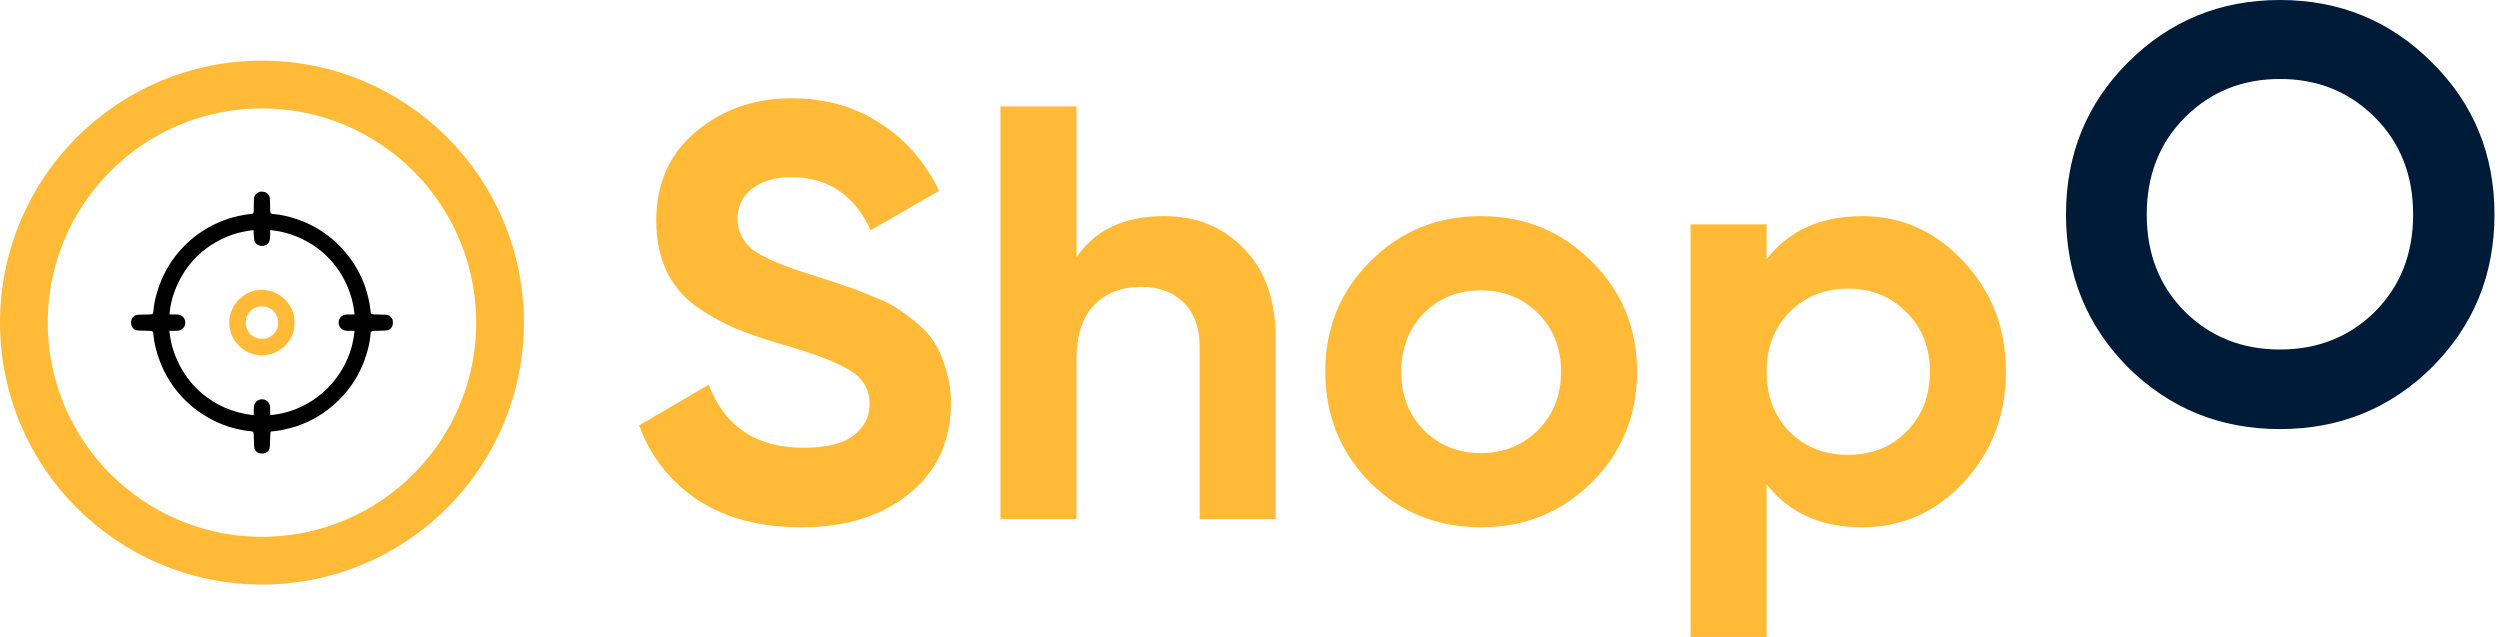
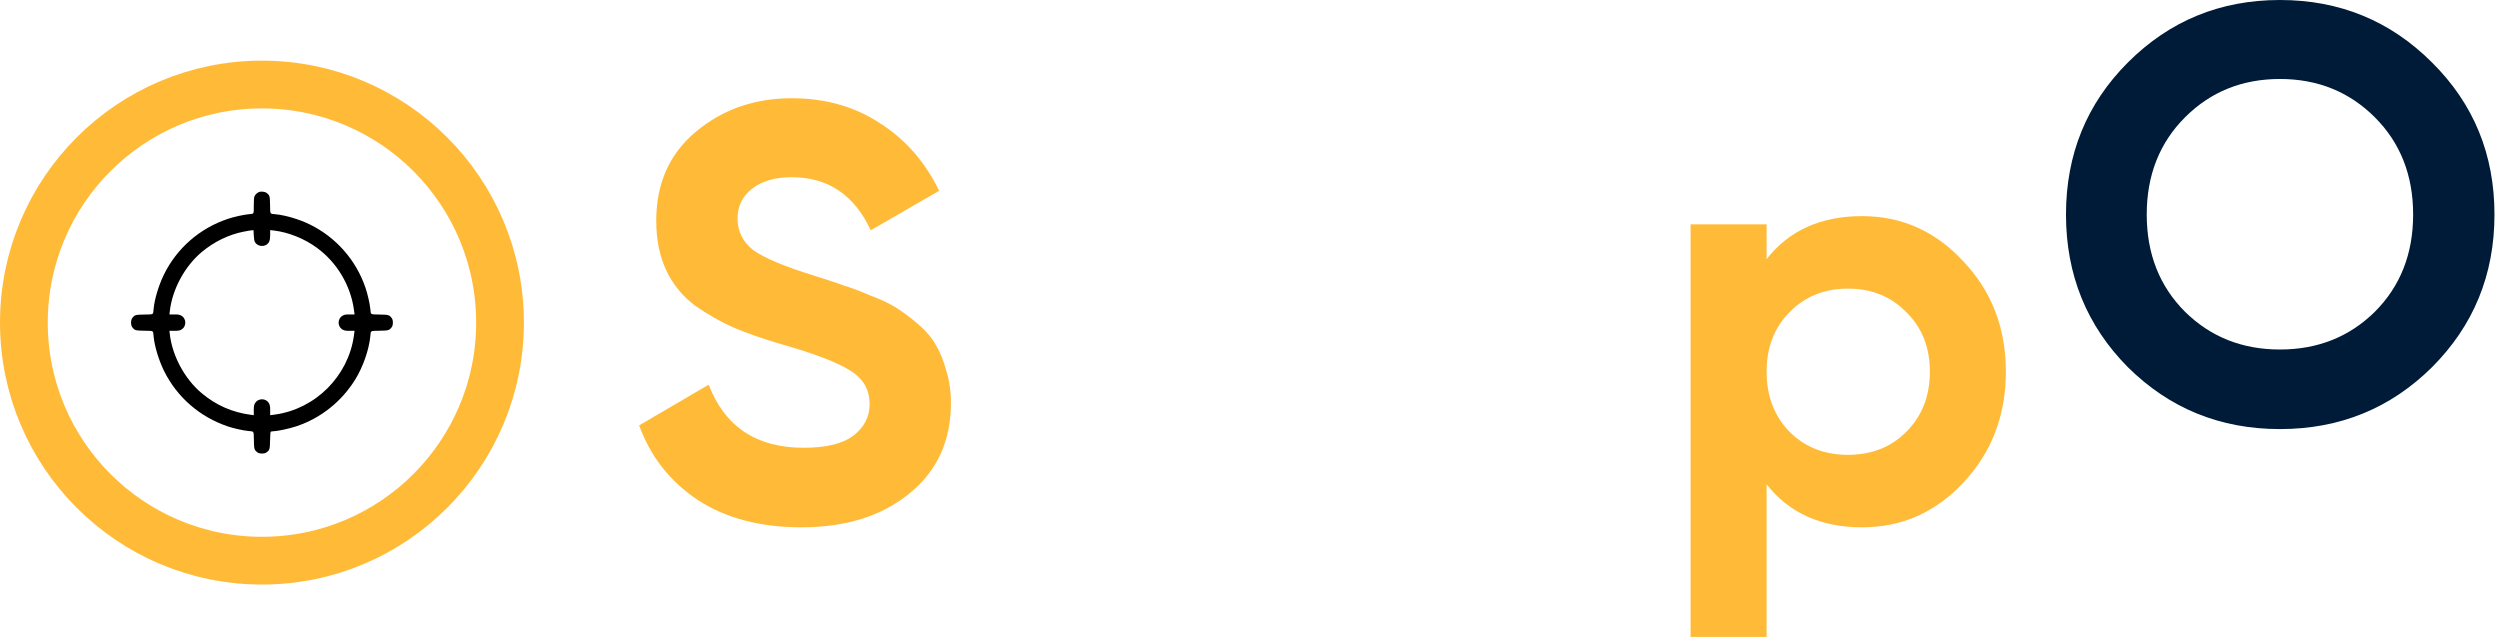
<svg xmlns="http://www.w3.org/2000/svg" width="157" height="40" viewBox="0 0 157 40" fill="none">
  <path d="M50.318 33.115C47.751 33.115 45.592 32.548 43.84 31.413C42.088 30.253 40.854 28.686 40.139 26.712L44.506 24.158C45.518 26.799 47.504 28.119 50.465 28.119C51.897 28.119 52.946 27.86 53.612 27.341C54.278 26.823 54.611 26.169 54.611 25.38C54.611 24.467 54.204 23.763 53.39 23.27C52.575 22.752 51.12 22.196 49.022 21.604C47.862 21.259 46.875 20.913 46.061 20.568C45.271 20.222 44.469 19.766 43.655 19.198C42.865 18.606 42.261 17.866 41.841 16.977C41.422 16.089 41.212 15.053 41.212 13.868C41.212 11.524 42.039 9.661 43.692 8.279C45.37 6.873 47.381 6.169 49.725 6.169C51.823 6.169 53.661 6.688 55.24 7.724C56.844 8.736 58.09 10.155 58.979 11.981L54.685 14.46C53.649 12.24 51.995 11.129 49.725 11.129C48.664 11.129 47.825 11.376 47.208 11.87C46.616 12.338 46.32 12.955 46.32 13.72C46.32 14.535 46.653 15.201 47.319 15.719C48.01 16.212 49.318 16.755 51.243 17.348C52.032 17.594 52.625 17.792 53.02 17.94C53.439 18.063 53.994 18.273 54.685 18.569C55.401 18.84 55.944 19.1 56.314 19.346C56.709 19.593 57.153 19.926 57.646 20.346C58.14 20.765 58.51 21.197 58.757 21.641C59.028 22.085 59.25 22.628 59.423 23.27C59.62 23.887 59.719 24.565 59.719 25.306C59.719 27.699 58.843 29.599 57.091 31.006C55.364 32.412 53.106 33.115 50.318 33.115Z" fill="#FFBB38" />
-   <path d="M73.118 13.572C75.142 13.572 76.807 14.251 78.115 15.608C79.448 16.965 80.114 18.84 80.114 21.234V32.597H75.339V21.826C75.339 20.593 75.006 19.655 74.34 19.013C73.674 18.347 72.785 18.014 71.675 18.014C70.441 18.014 69.454 18.396 68.714 19.161C67.973 19.926 67.603 21.074 67.603 22.604V32.597H62.828V6.688H67.603V16.163C68.763 14.436 70.601 13.572 73.118 13.572Z" fill="#FFBB38" />
-   <path d="M99.959 30.302C98.059 32.178 95.739 33.115 93 33.115C90.261 33.115 87.942 32.178 86.042 30.302C84.166 28.402 83.229 26.083 83.229 23.344C83.229 20.605 84.166 18.298 86.042 16.422C87.942 14.522 90.261 13.572 93 13.572C95.739 13.572 98.059 14.522 99.959 16.422C101.859 18.298 102.809 20.605 102.809 23.344C102.809 26.083 101.859 28.402 99.959 30.302ZM89.41 27.008C90.372 27.971 91.569 28.452 93 28.452C94.431 28.452 95.628 27.971 96.591 27.008C97.553 26.046 98.034 24.824 98.034 23.344C98.034 21.863 97.553 20.642 96.591 19.68C95.628 18.717 94.431 18.236 93 18.236C91.569 18.236 90.372 18.717 89.41 19.68C88.472 20.642 88.003 21.863 88.003 23.344C88.003 24.824 88.472 26.046 89.41 27.008Z" fill="#FFBB38" />
  <path d="M116.939 13.572C119.431 13.572 121.553 14.522 123.305 16.422C125.082 18.298 125.97 20.605 125.97 23.344C125.97 26.083 125.082 28.402 123.305 30.302C121.553 32.178 119.431 33.115 116.939 33.115C114.348 33.115 112.349 32.215 110.943 30.413V40H106.168V14.09H110.943V16.274C112.349 14.473 114.348 13.572 116.939 13.572ZM112.386 27.119C113.349 28.082 114.57 28.563 116.051 28.563C117.531 28.563 118.753 28.082 119.715 27.119C120.702 26.132 121.196 24.874 121.196 23.344C121.196 21.814 120.702 20.568 119.715 19.605C118.753 18.618 117.531 18.125 116.051 18.125C114.57 18.125 113.349 18.618 112.386 19.605C111.424 20.568 110.943 21.814 110.943 23.344C110.943 24.874 111.424 26.132 112.386 27.119Z" fill="#FFBB38" />
  <path d="M152.73 23.06C150.114 25.651 146.931 26.946 143.18 26.946C139.429 26.946 136.246 25.651 133.631 23.06C131.04 20.444 129.744 17.248 129.744 13.473C129.744 9.698 131.04 6.514 133.631 3.923C136.246 1.308 139.429 0 143.18 0C146.931 0 150.114 1.308 152.73 3.923C155.345 6.514 156.653 9.698 156.653 13.473C156.653 17.248 155.345 20.444 152.73 23.06ZM137.221 19.58C138.825 21.16 140.811 21.949 143.18 21.949C145.549 21.949 147.535 21.16 149.139 19.58C150.743 17.976 151.545 15.941 151.545 13.473C151.545 11.005 150.743 8.97 149.139 7.366C147.535 5.762 145.549 4.96 143.18 4.96C140.811 4.96 138.825 5.762 137.221 7.366C135.617 8.97 134.815 11.005 134.815 13.473C134.815 15.941 135.617 17.976 137.221 19.58Z" fill="#001B38" />
  <circle cx="16.451" cy="20.259" r="14.951" stroke="#FFBB38" stroke-width="3" />
  <path d="M16.243 12.069C16.124 12.124 16.018 12.236 15.973 12.355C15.953 12.407 15.937 12.661 15.937 12.925C15.937 13.472 15.969 13.421 15.599 13.456C15.274 13.488 14.689 13.617 14.309 13.745C12.543 14.334 11.101 15.592 10.29 17.253C9.965 17.922 9.705 18.781 9.647 19.392C9.611 19.782 9.672 19.74 9.071 19.753C8.492 19.763 8.453 19.775 8.299 19.985C8.205 20.11 8.205 20.413 8.299 20.538C8.453 20.747 8.492 20.76 9.071 20.77C9.672 20.783 9.611 20.741 9.647 21.13C9.705 21.741 9.965 22.601 10.29 23.27C11.104 24.933 12.539 26.185 14.322 26.784C14.689 26.906 15.265 27.035 15.603 27.067C15.963 27.102 15.931 27.047 15.944 27.646C15.953 28.219 15.966 28.26 16.175 28.415C16.301 28.508 16.603 28.508 16.729 28.415C16.938 28.26 16.951 28.219 16.96 27.652C16.967 27.298 16.983 27.125 17.009 27.108C17.031 27.096 17.102 27.083 17.166 27.083C17.398 27.083 18.167 26.919 18.585 26.78C20.14 26.269 21.465 25.213 22.328 23.801C22.81 23.009 23.174 21.954 23.257 21.111C23.293 20.75 23.238 20.783 23.837 20.77C24.409 20.76 24.451 20.747 24.606 20.538C24.699 20.413 24.699 20.11 24.606 19.985C24.451 19.775 24.409 19.763 23.837 19.753C23.238 19.74 23.293 19.772 23.257 19.412C23.222 19.055 23.09 18.479 22.952 18.07C22.36 16.332 21.105 14.904 19.457 14.096C18.801 13.774 17.929 13.514 17.305 13.456C16.935 13.417 16.973 13.482 16.96 12.88C16.951 12.304 16.938 12.262 16.735 12.111C16.626 12.03 16.372 12.008 16.243 12.069ZM16.008 15.2C16.14 15.435 16.484 15.522 16.722 15.374C16.906 15.258 16.967 15.107 16.967 14.749V14.45L17.199 14.476C18.125 14.589 19.1 14.978 19.895 15.557C21.153 16.474 22.012 17.909 22.225 19.438L22.266 19.747H21.957C21.697 19.747 21.629 19.759 21.523 19.82C21.172 20.017 21.182 20.532 21.539 20.712C21.636 20.763 21.726 20.776 21.964 20.776H22.266L22.225 21.085C21.871 23.624 19.814 25.68 17.276 26.034L16.967 26.076V25.773C16.967 25.535 16.954 25.445 16.902 25.348C16.722 24.991 16.207 24.982 16.011 25.332C15.95 25.439 15.937 25.506 15.937 25.767V26.076L15.738 26.047C14.579 25.895 13.563 25.445 12.658 24.686C11.603 23.797 10.831 22.372 10.667 21.008L10.641 20.776H10.94C11.178 20.776 11.268 20.763 11.365 20.712C11.729 20.528 11.729 19.994 11.365 19.811C11.268 19.759 11.178 19.747 10.94 19.747H10.641L10.667 19.515C10.831 18.151 11.603 16.725 12.658 15.837C13.456 15.168 14.38 14.724 15.342 14.54C15.538 14.502 15.747 14.466 15.809 14.463L15.921 14.453L15.937 14.775C15.947 14.994 15.973 15.129 16.008 15.2Z" fill="black" />
-   <path d="M16.003 18.25C15.649 18.327 15.276 18.537 15.002 18.813C14.198 19.618 14.191 20.901 14.986 21.693C15.379 22.082 15.81 22.282 16.334 22.311C17.274 22.362 18.136 21.764 18.423 20.857C18.522 20.538 18.522 19.985 18.423 19.666C18.098 18.643 17.046 18.025 16.003 18.25ZM16.936 19.363C17.152 19.479 17.251 19.582 17.377 19.824C17.448 19.962 17.461 20.03 17.461 20.261C17.464 20.512 17.454 20.551 17.354 20.737C17.232 20.963 17.129 21.059 16.888 21.188C16.75 21.259 16.682 21.272 16.45 21.272C16.219 21.272 16.151 21.259 16.013 21.188C15.771 21.059 15.668 20.963 15.546 20.737C15.446 20.551 15.437 20.512 15.44 20.261C15.44 19.939 15.517 19.746 15.726 19.537C16.048 19.215 16.527 19.148 16.936 19.363Z" fill="#FFBB38" />
</svg>